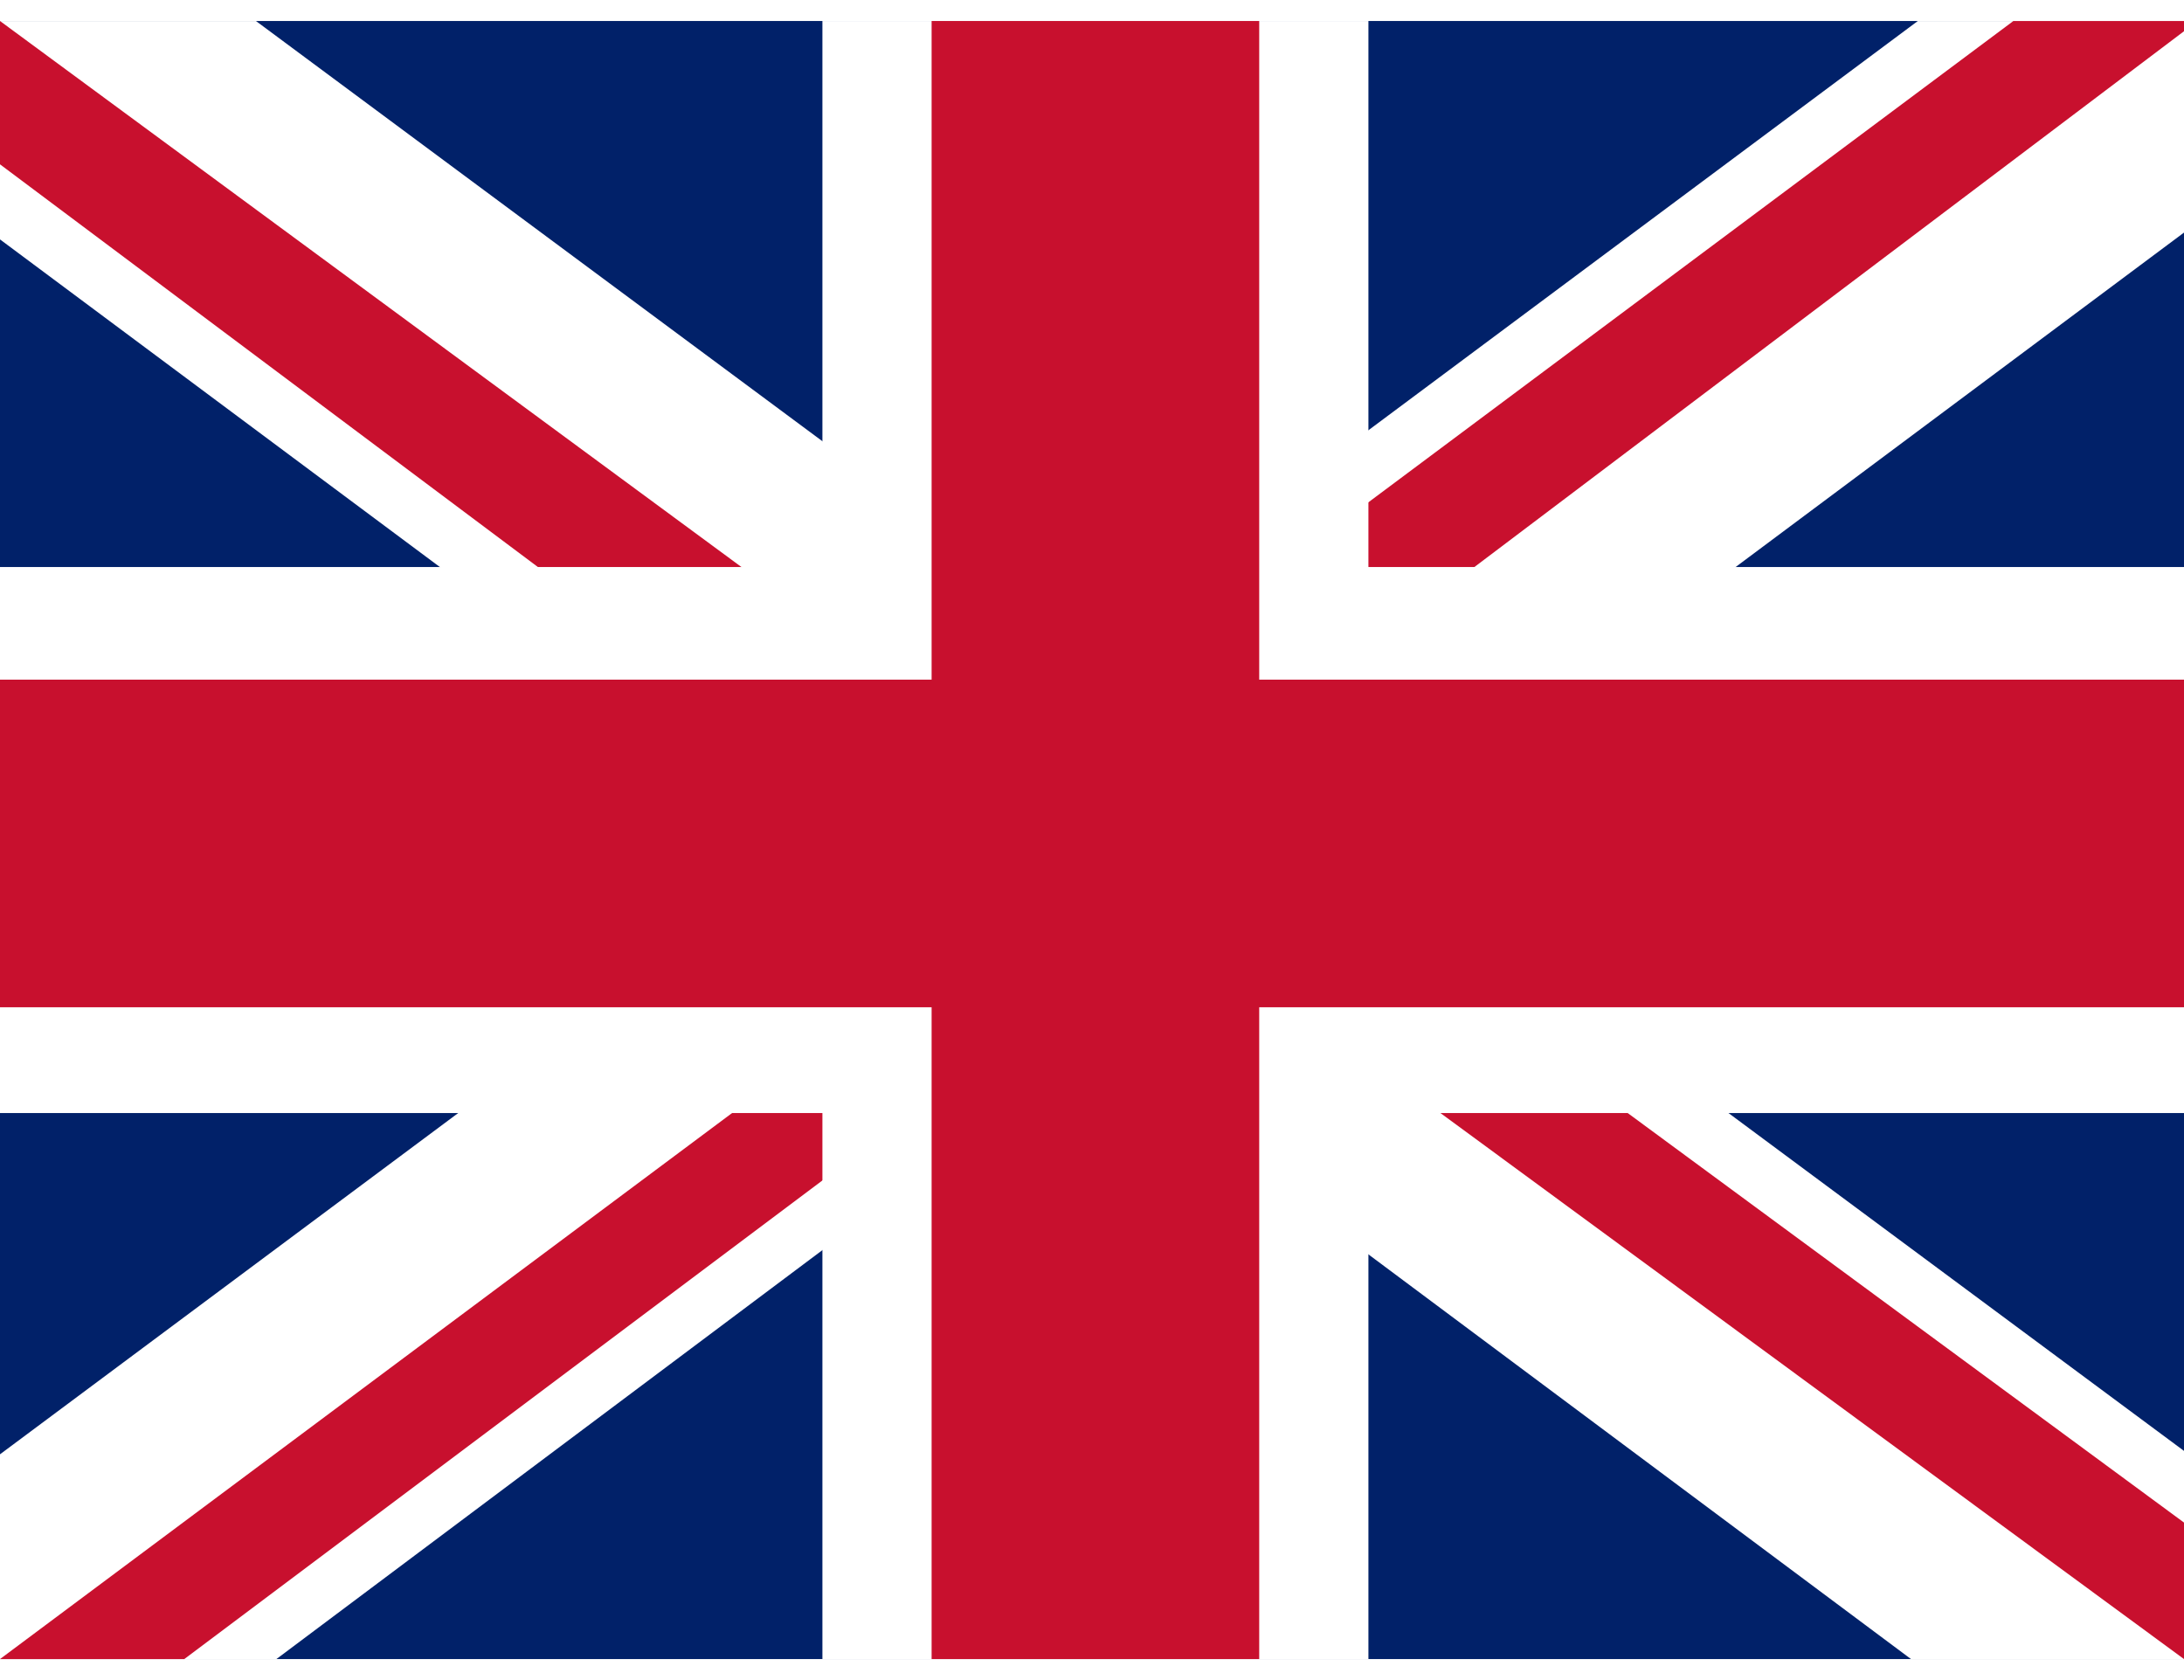
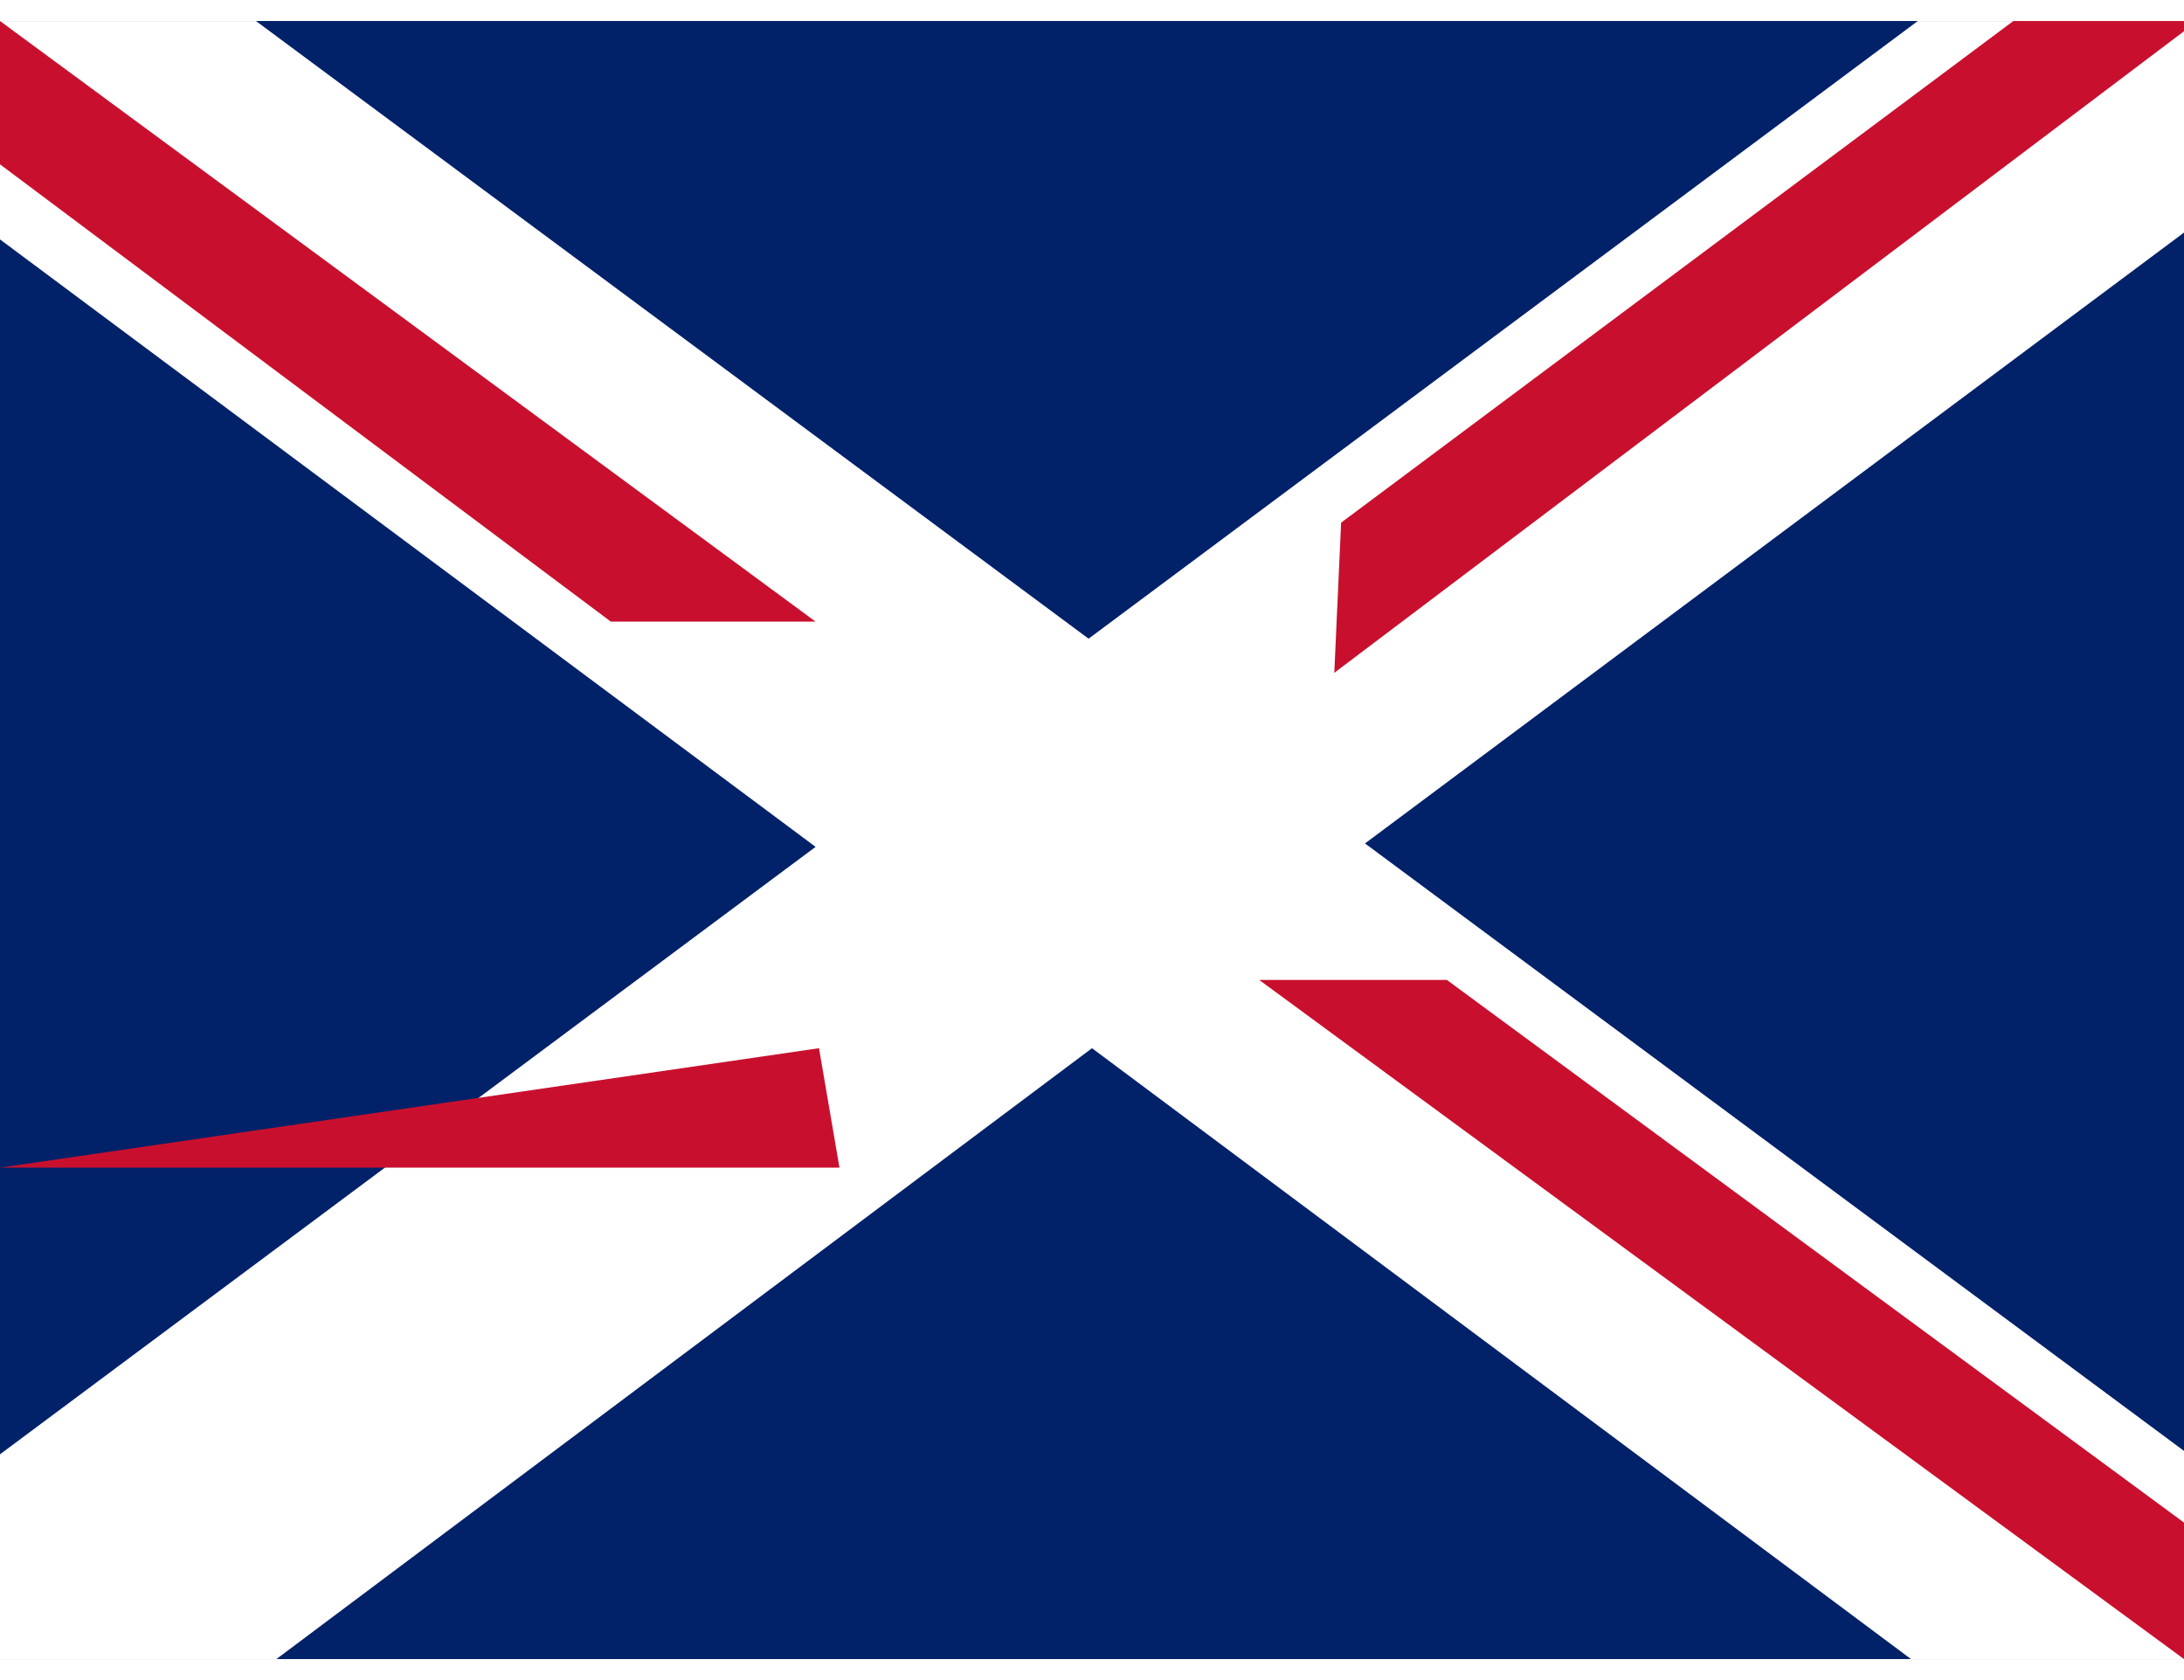
<svg xmlns="http://www.w3.org/2000/svg" id="flag-icons-gb" viewBox="0.0 0.0 640.0 480.0" width="26" height="20">
  <path fill="#012169" d="M0 0h640v480H0z" />
  <path fill="#FFF" d="m75 0 244 181L562 0h78v62L400 241l240 178v61h-80L320 301 81 480H0v-60l239-178L0 64V0z" />
-   <path fill="#C8102E" d="m424 281 216 159v40L369 281zm-184 20 6 35L54 480H0zM640 0v3L391 191l2-44L590 0zM0 0l239 176h-60L0 42z" />
-   <path fill="#FFF" d="M241 0v480h160V0zM0 160v160h640V160z" />
-   <path fill="#C8102E" d="M0 193v96h640v-96zM273 0v480h96V0z" />
+   <path fill="#C8102E" d="m424 281 216 159v40L369 281zm-184 20 6 35H0zM640 0v3L391 191l2-44L590 0zM0 0l239 176h-60L0 42z" />
</svg>